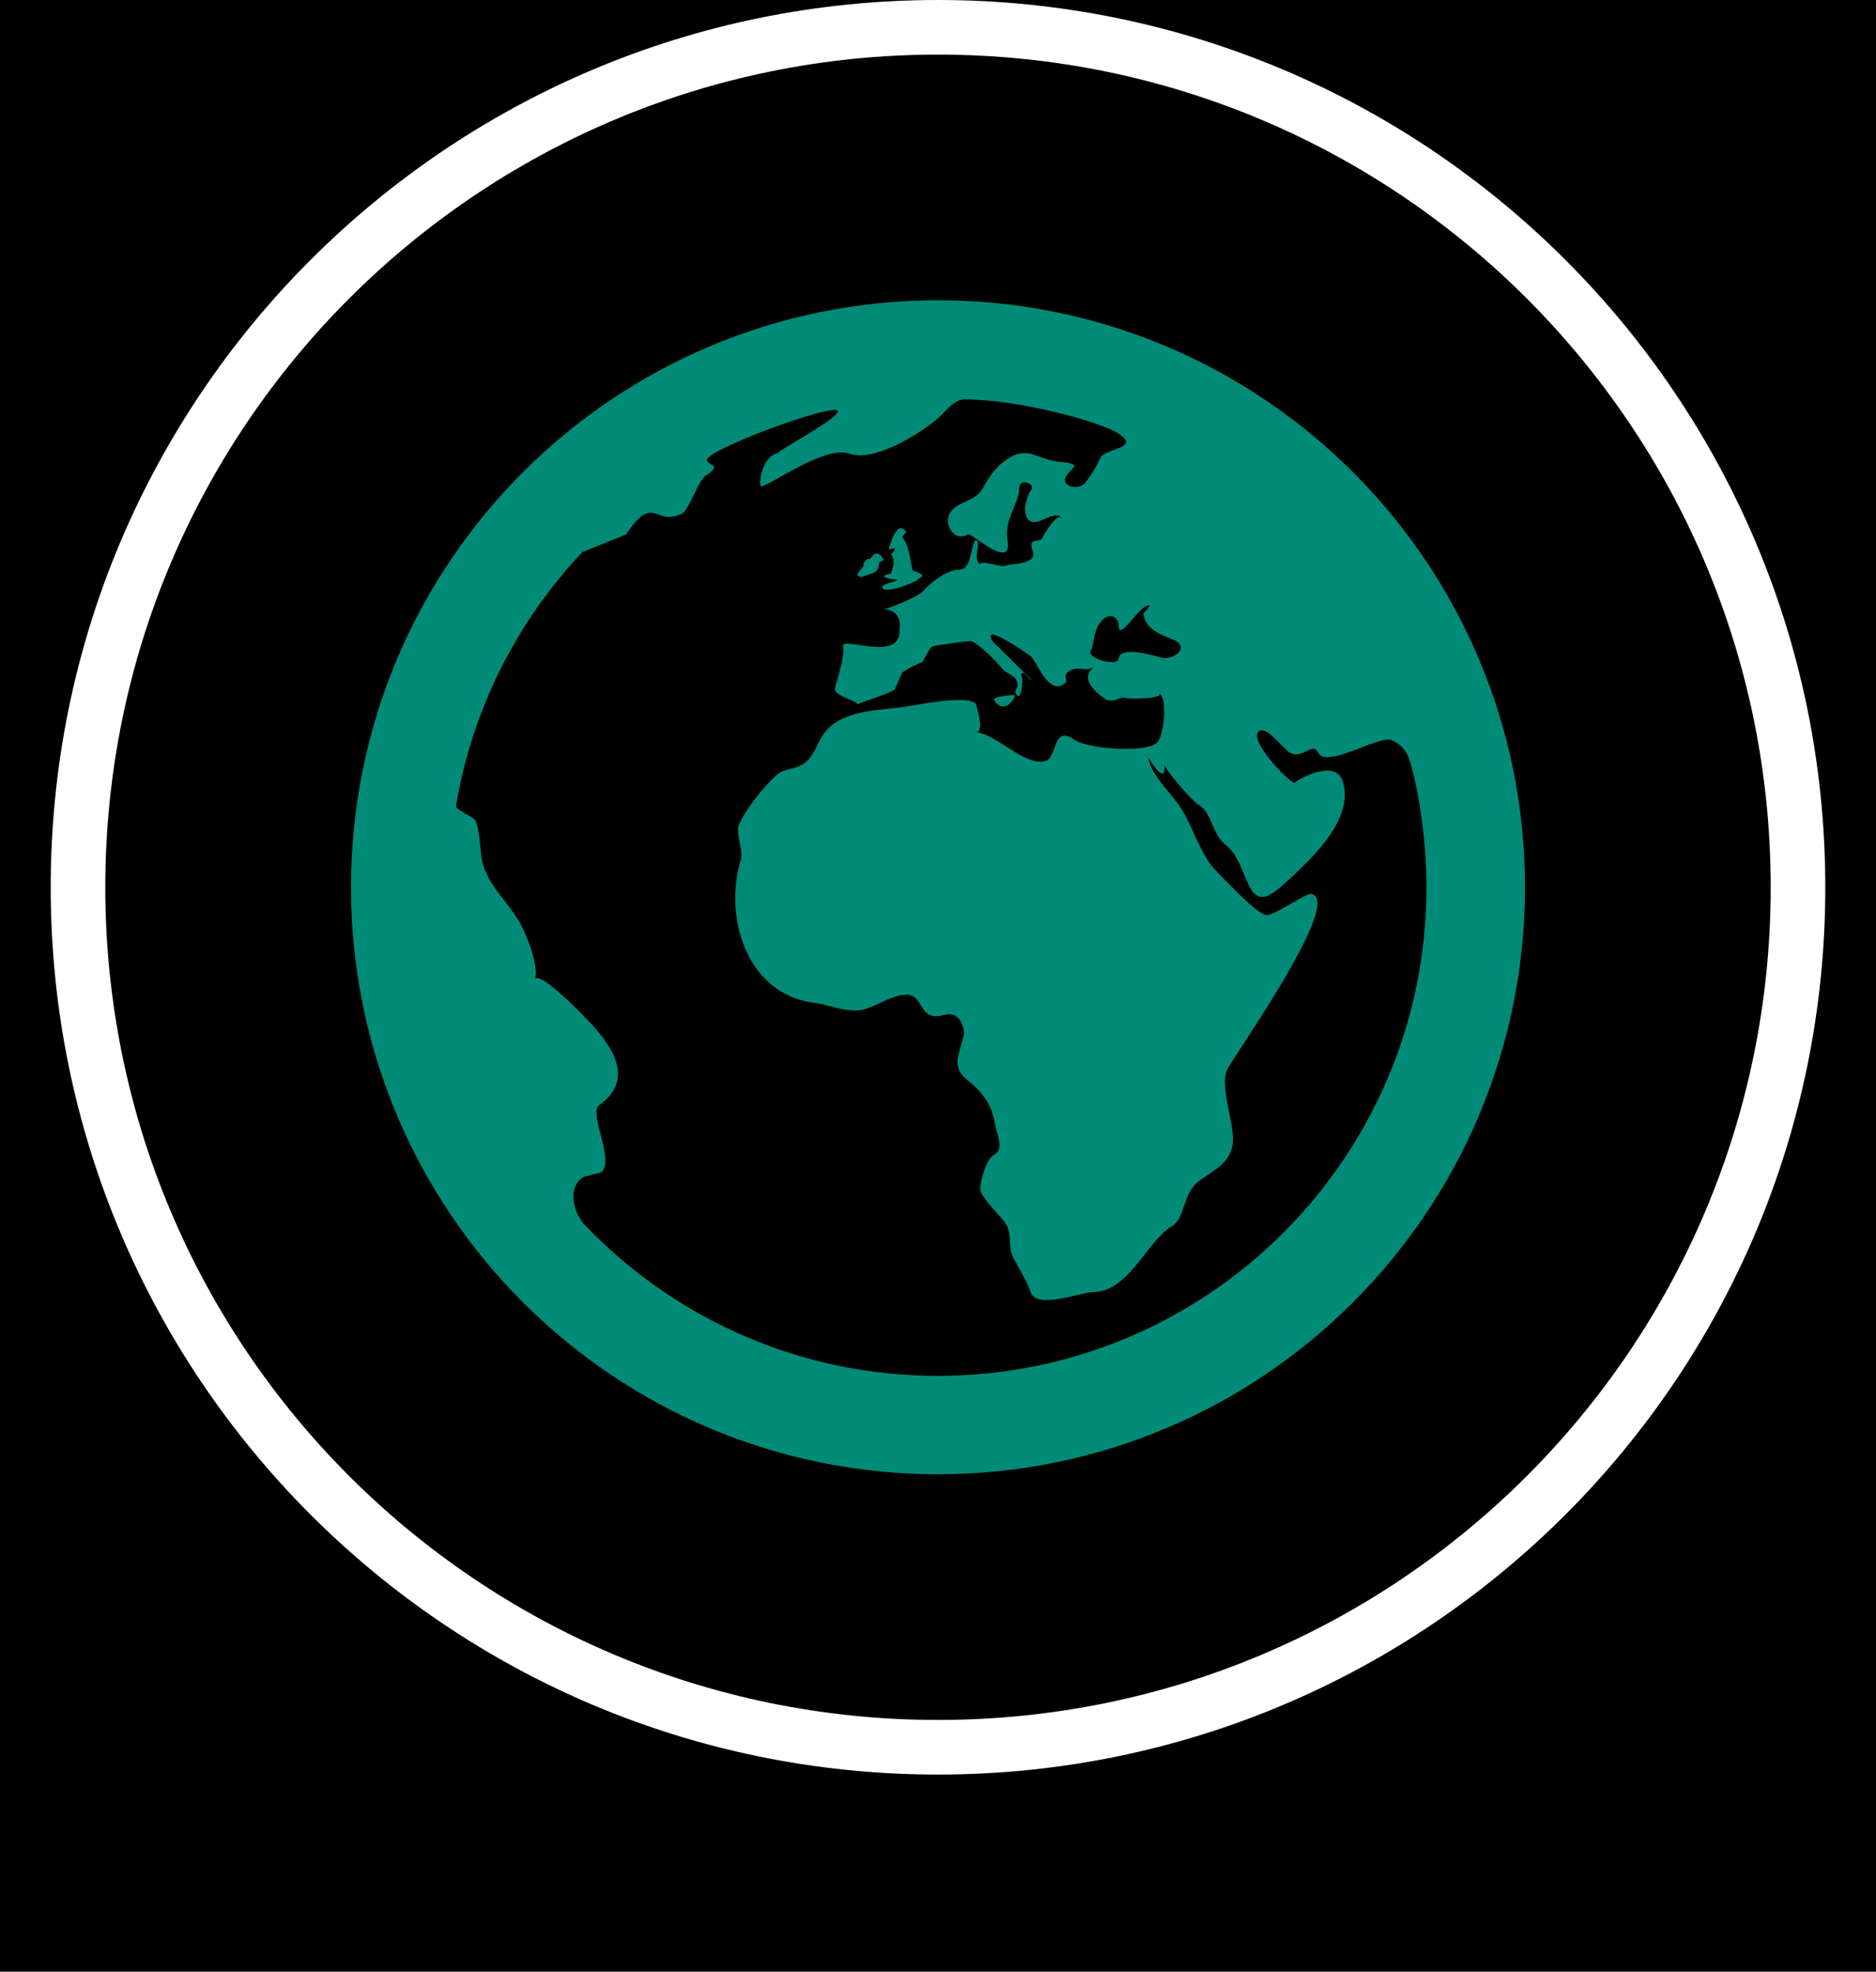
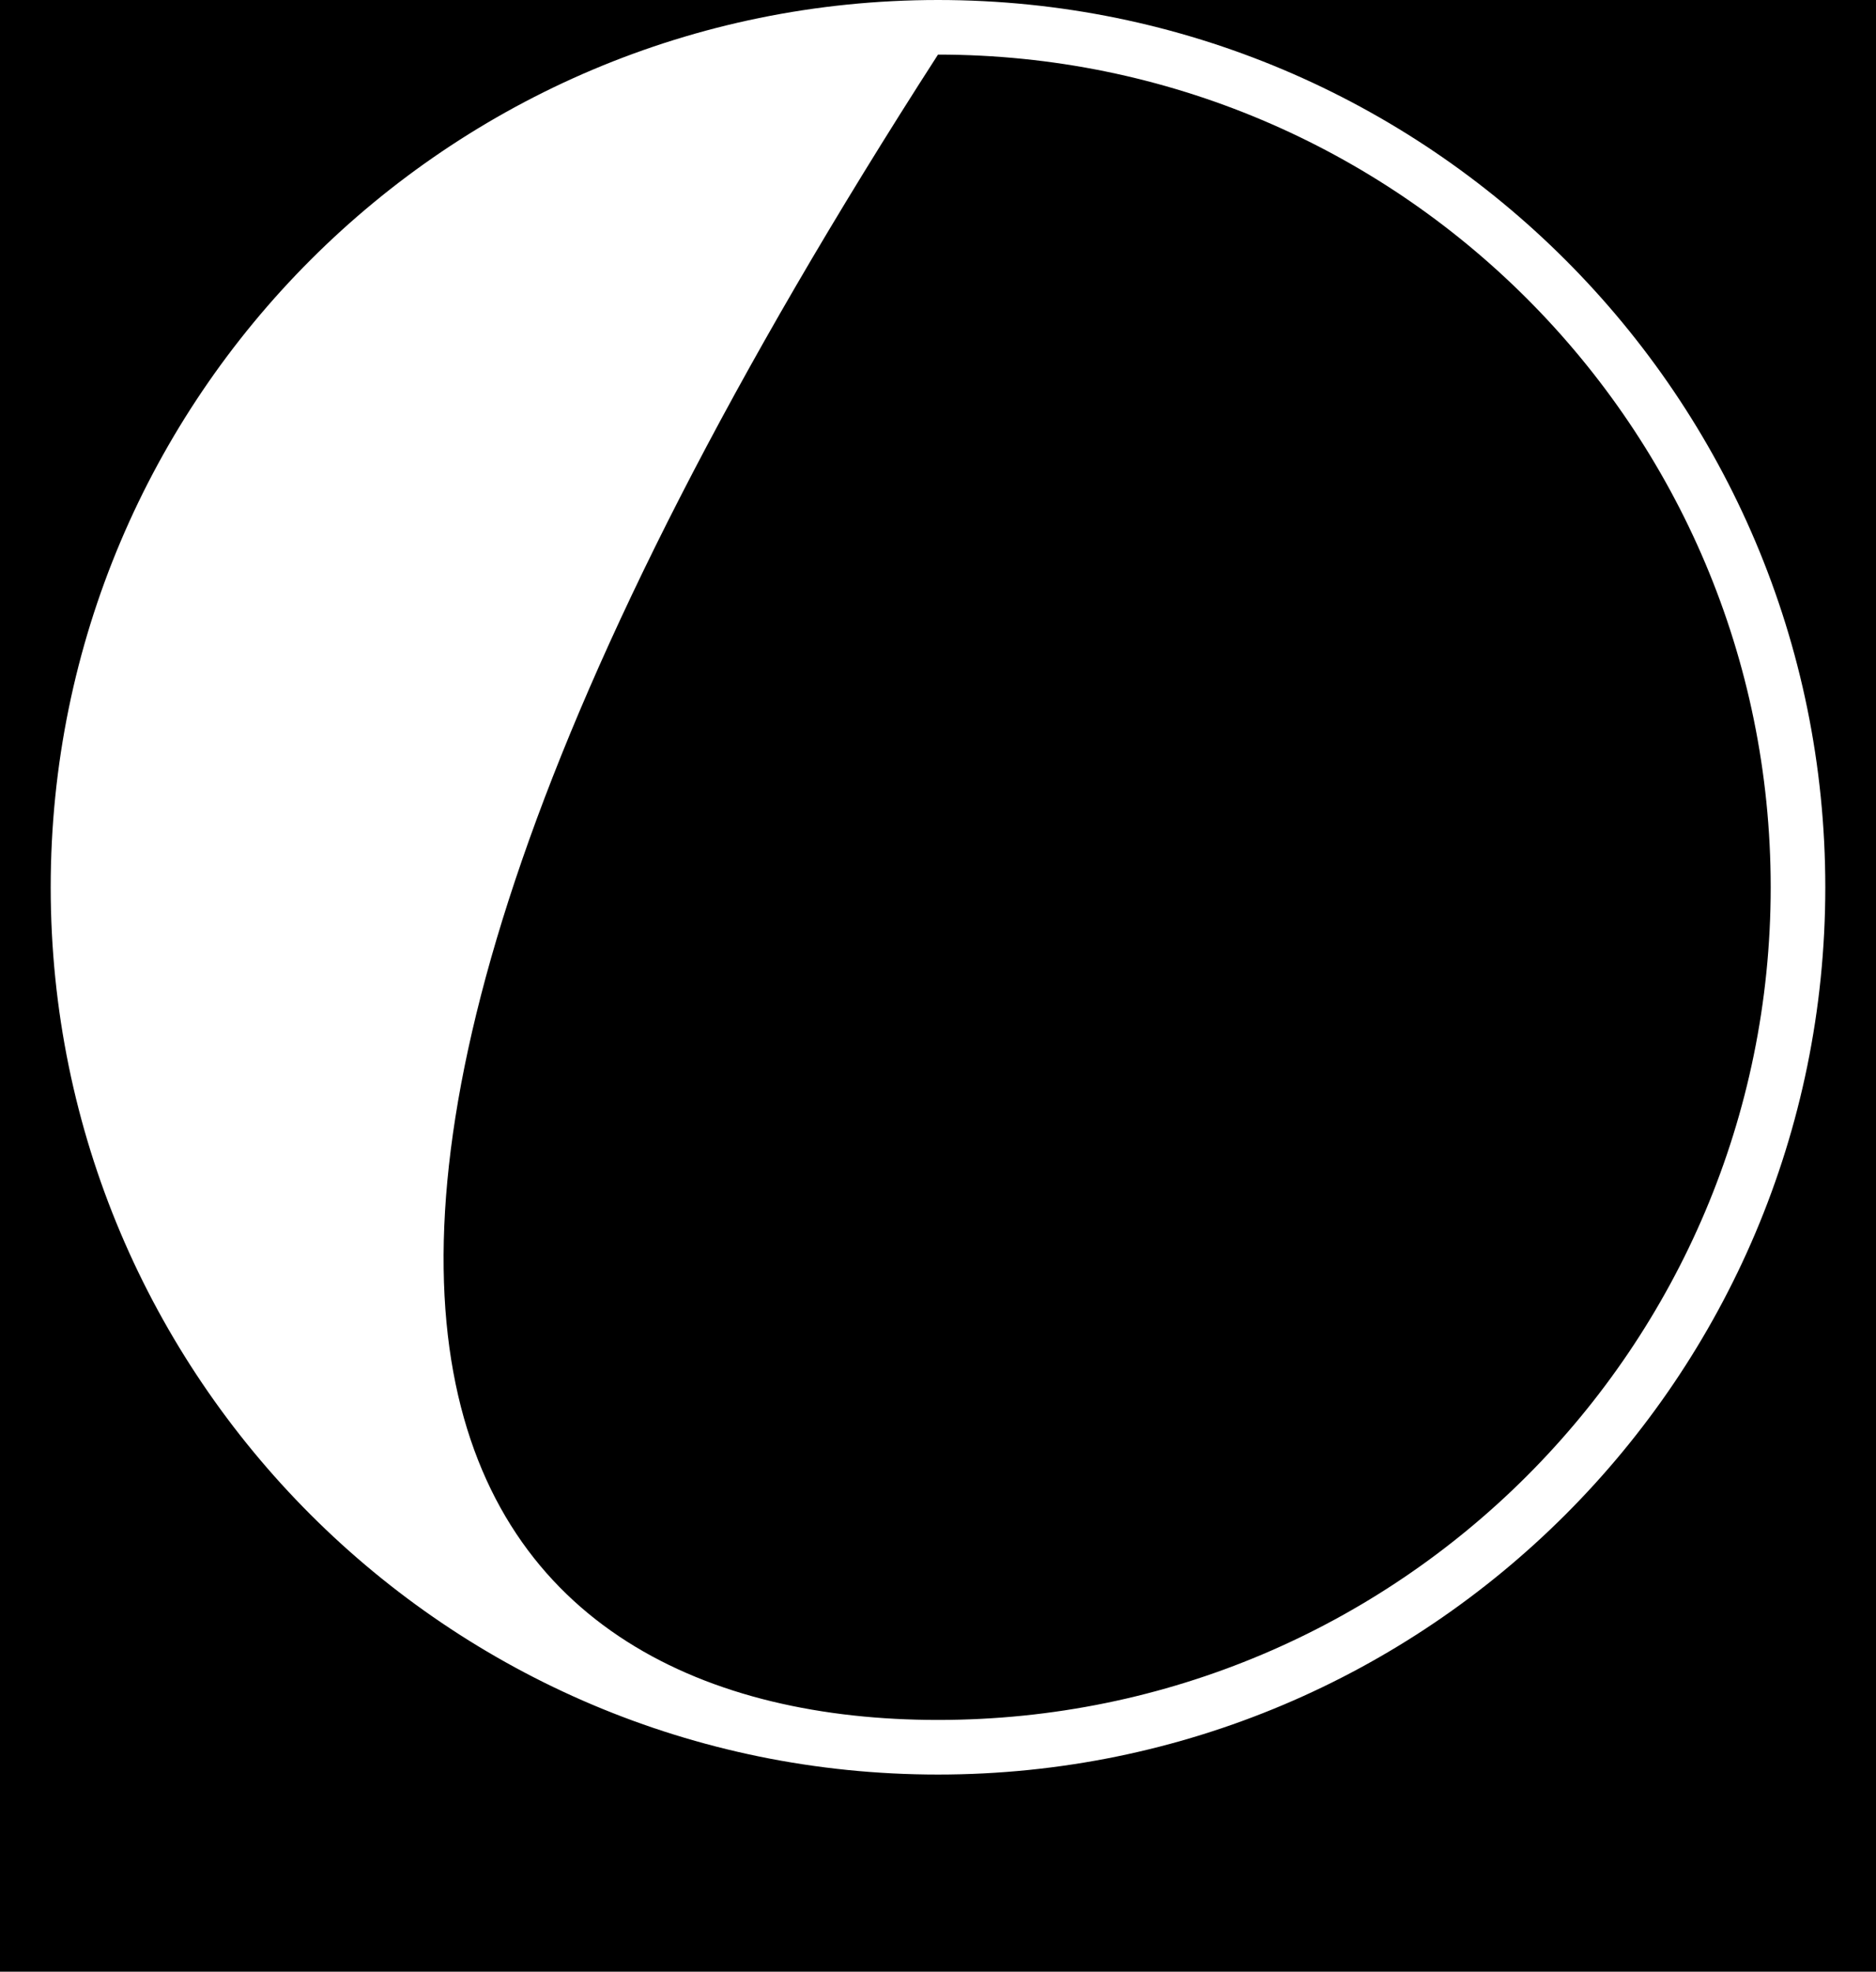
<svg xmlns="http://www.w3.org/2000/svg" width="666" height="700" viewBox="0 0 666 700" fill="none">
  <rect width="666" height="700" fill="black" />
-   <path fill-rule="evenodd" clip-rule="evenodd" d="M333 630C506.97 630 648 488.97 648 315C648 141.03 506.97 0 333 0C159.03 0 18 141.03 18 315C18 488.97 159.03 630 333 630ZM333 610.615C496.264 610.615 628.615 478.264 628.615 315C628.615 151.736 496.264 19.385 333 19.385C169.736 19.385 37.385 151.736 37.385 315C37.385 478.264 169.736 610.615 333 610.615Z" fill="white" />
+   <path fill-rule="evenodd" clip-rule="evenodd" d="M333 630C506.97 630 648 488.97 648 315C648 141.03 506.97 0 333 0C159.03 0 18 141.03 18 315C18 488.97 159.03 630 333 630ZM333 610.615C496.264 610.615 628.615 478.264 628.615 315C628.615 151.736 496.264 19.385 333 19.385C37.385 478.264 169.736 610.615 333 610.615Z" fill="white" />
  <g clip-path="url(#clip0)">
    <path d="M352.866 248.508C352.258 247.362 358.805 246.737 359.968 246.737C361.253 246.893 356.565 254.586 352.866 248.508ZM315.496 195.162L317.371 194.623C318.483 195.578 316.121 196.273 316.485 196.985C317.979 199.677 316.85 201.292 316.624 202.75C316.381 204.226 314.818 203.584 314.037 204.365C313.117 205.511 318.517 205.668 318.587 205.841C318.778 206.414 312.075 207.387 313.308 208.811C314.975 211.172 327.617 205.425 325.602 205.754C329.51 203.792 326.106 203.584 323.918 202.455C323.171 198.721 322.546 192.956 320.219 190.647L321.747 188.875C318.17 183.683 315.496 195.162 315.496 195.162V195.162ZM541.385 315C541.385 430.081 448.08 523.385 333 523.385C217.902 523.385 124.615 430.081 124.615 315C124.615 199.92 217.902 106.615 333 106.615C448.08 106.615 541.385 199.92 541.385 315ZM397.078 221.731C396.974 219.195 393.779 216.799 390.445 221.192C388.1 224.214 388.517 228.816 387.249 230.865C385.443 233.904 397.096 236.752 397.096 233.886C397.53 229.076 409.807 232.792 412.204 233.452C416.51 234.65 423.369 229.528 415.868 226.836C409.703 224.579 406.456 222.165 405.9 217.754C405.9 217.754 409.165 214.698 407.741 214.871C403.955 215.34 397.078 228.52 397.078 221.731V221.731ZM506.411 315C506.411 297.027 503.337 278.88 500.211 269.294C499.204 266.273 496.929 263.876 493.977 262.73C489.532 260.994 470.76 273.097 467.929 267.141C466.071 263.164 462.303 269.676 457.996 267.28C455.912 266.134 450.112 258.337 447.49 259.292C442.124 261.219 455.721 276.032 459.437 277.977C462.928 275.338 474.233 269.902 476.664 277.317C481.318 291.279 463.866 306.578 454.94 314.635C441.603 326.687 444.104 306.838 435.022 299.84C430.246 296.176 430.298 288.379 425.471 285.687C423.317 284.472 413.436 273.097 413.523 271.569L413.228 274.452C411.596 275.685 408.123 269.798 407.758 268.878C407.758 274 416.093 282.162 418.854 286.26C423.56 293.293 426.078 303.539 431.844 309.287C434.935 312.378 446.743 325.159 449.817 324.881C453.168 324.586 463.761 316.928 465.637 317.362C476.82 320.001 439.311 373.018 435.751 379.582C432.816 385.087 438.147 398.701 437.713 405.213C437.21 412.732 431.288 415.164 425.679 419.262C419.671 423.655 421.077 432.199 416.024 435.325C407.046 440.847 400.586 458.82 387.84 458.733C384.089 458.716 368.043 464.985 365.942 458.855C364.31 454.409 362.122 451.041 359.812 446.647C357.555 442.34 359.552 437.878 356.808 434.075C354.915 431.435 348.559 425.444 347.986 422.318C347.952 419.627 350.018 411.447 352.849 410.023C356.825 407.992 353.613 402.07 353.126 398.632C352.293 392.484 348.49 387.414 343.923 383.854C337.168 378.662 340.658 374.529 342.238 367.114C342.238 363.571 340.085 358.917 335.327 360.306C325.533 363.154 328.502 352.666 321.365 353.134C316.225 353.499 312.023 356.764 307.247 358.205C301.239 360.011 295.091 356.781 289.152 356.035C264.719 352.943 256.749 325.02 263.122 304.876C263.764 301.577 261.142 295.464 262.288 292.911C265.032 286.799 270.624 279.939 275.521 275.303C278.264 272.698 281.789 273.358 285.019 271.326C290.003 268.183 290.073 261.723 294.952 257.764C301.899 252.12 311.38 252.242 320.445 251.026C325.272 250.384 343.645 246.407 346.545 249.984C346.545 250.644 349.862 260.473 346.215 259.917C353.734 260.317 364.449 272.924 371.586 269.972C375.25 268.443 373.913 257.191 381.432 262.626C385.982 265.891 406.369 267.349 410.606 263.824C413.211 261.671 414.669 247.674 411.509 246.094C413.523 248.091 400.899 248.248 399.718 247.796C397.634 247.032 395.689 249.776 392.337 248.23C394.352 249.185 381.119 242.083 388.552 236.647C385.443 238.922 382.543 236.005 379.192 238.506C376.882 240.381 380.269 241.631 376.969 243.264C371.725 245.921 367.765 234.147 365.786 232.81C363.771 231.49 348.177 220.55 352.414 227.687L366.116 241.319C365.439 241.753 362.521 236.352 362.521 240.294C363.441 237.95 362.868 250.349 360.715 246.32C359.76 244.774 362.278 243.906 360.819 241.666C360.819 240.19 356.86 238.749 356.096 237.742C353.925 235.05 348.16 229.111 345.034 227.687C344.166 227.288 331.767 229.198 330.725 229.597C329.51 231.299 328.468 233.088 327.617 234.998C325.047 235.953 322.633 237.186 320.341 238.714L317.614 244.844C316.433 245.903 304.33 249.897 304.26 250.054C304.764 248.751 295.803 247.084 296.394 244.479C297.054 241.614 300.093 232.671 299.311 229.406C298.478 225.985 317.962 234.338 319.212 225.325C319.715 221.418 320.011 216.868 313.776 216.208C314.957 216.347 325.845 211.937 327.651 209.957C330.187 207.04 336.004 202.281 340.224 202.281C345.156 202.281 344.096 195.109 346.371 191.602C348.646 192.522 345.156 198.131 347.882 200.406C347.708 198.617 355.61 201.396 356.374 200.979C358.18 200.041 368.252 200.597 366.689 195.874C364.952 191.063 367.574 192.487 369.832 191.48C369.45 191.636 375.736 180.731 376.813 184.308C376.066 180.627 369.502 185.593 367.21 185.402C361.913 184.985 364.153 176.372 366.151 173.854C367.696 171.857 361.931 169.409 361.861 173.229C361.757 178.942 356.443 184.117 357.676 191.706C359.552 203.15 344.913 188.945 343.628 189.726C338.765 192.678 334.789 186.01 337.307 182.016C339.877 177.935 346.076 178.126 348.629 173.75C350.435 170.659 352.536 167.064 355.314 164.72C364.605 156.923 367.175 163.157 376.431 164.008C385.478 164.842 379.487 166.161 378.237 169.634C377.039 172.934 383.203 174.115 385.339 171.354C386.555 169.756 389.316 165.745 390.514 162.775C392.06 158.92 406.16 159.354 396.314 153.467C389.82 149.595 361.514 141.798 342.551 141.798C338.453 141.798 335.587 146.365 332.462 148.952C326.28 154.075 310.442 164.13 301.638 161.073C292.625 157.965 273.333 172.534 270.241 172.639C269.113 172.708 270.311 161.629 276.458 160.813C273.801 161.212 298.113 148.536 297.453 145.896C296.654 142.77 248.847 160.17 250.983 163.661C252.008 165.258 256.176 165.258 250.705 168.766C247.58 170.659 244.245 182.676 241.311 182.676C232.541 186.514 231.986 175.122 222.226 189.778L206.702 196.03C183.64 220.532 167.682 251.564 161.899 286.035C161.673 287.406 167.699 289.959 168.48 290.897C170.425 293.224 170.425 303.261 171.38 306.543C173.777 314.844 179.698 319.463 184.231 327.017C186.905 331.515 191.351 342.889 189.944 347.612C191.819 344.521 208.525 361.765 211.581 365.36C218.77 373.817 224.31 384.062 212.64 392.432C208.872 395.141 218.371 412.038 213.474 416.188L207.205 417.803C201.023 421.606 203.819 430.931 207.57 434.856C239.14 467.868 283.63 488.463 332.948 488.463C428.753 488.463 506.411 410.805 506.411 315V315ZM306.587 204.608C308.758 203.653 311.675 203.688 311.988 200.788C312.248 198.218 312.752 199.989 313.377 199.051C313.985 198.131 312.214 196.655 311.467 196.516C310.356 196.273 309.591 197.714 308.879 198.322L307.629 198.652L306.448 200.163L306.587 200.996L305.076 202.837C303.6 204.296 305.111 205.251 306.587 204.608V204.608Z" fill="#008B78" />
  </g>
  <defs>
    <clipPath id="clip0">
-       <rect width="416.769" height="416.769" fill="white" transform="translate(124.615 106.615)" />
-     </clipPath>
+       </clipPath>
  </defs>
</svg>